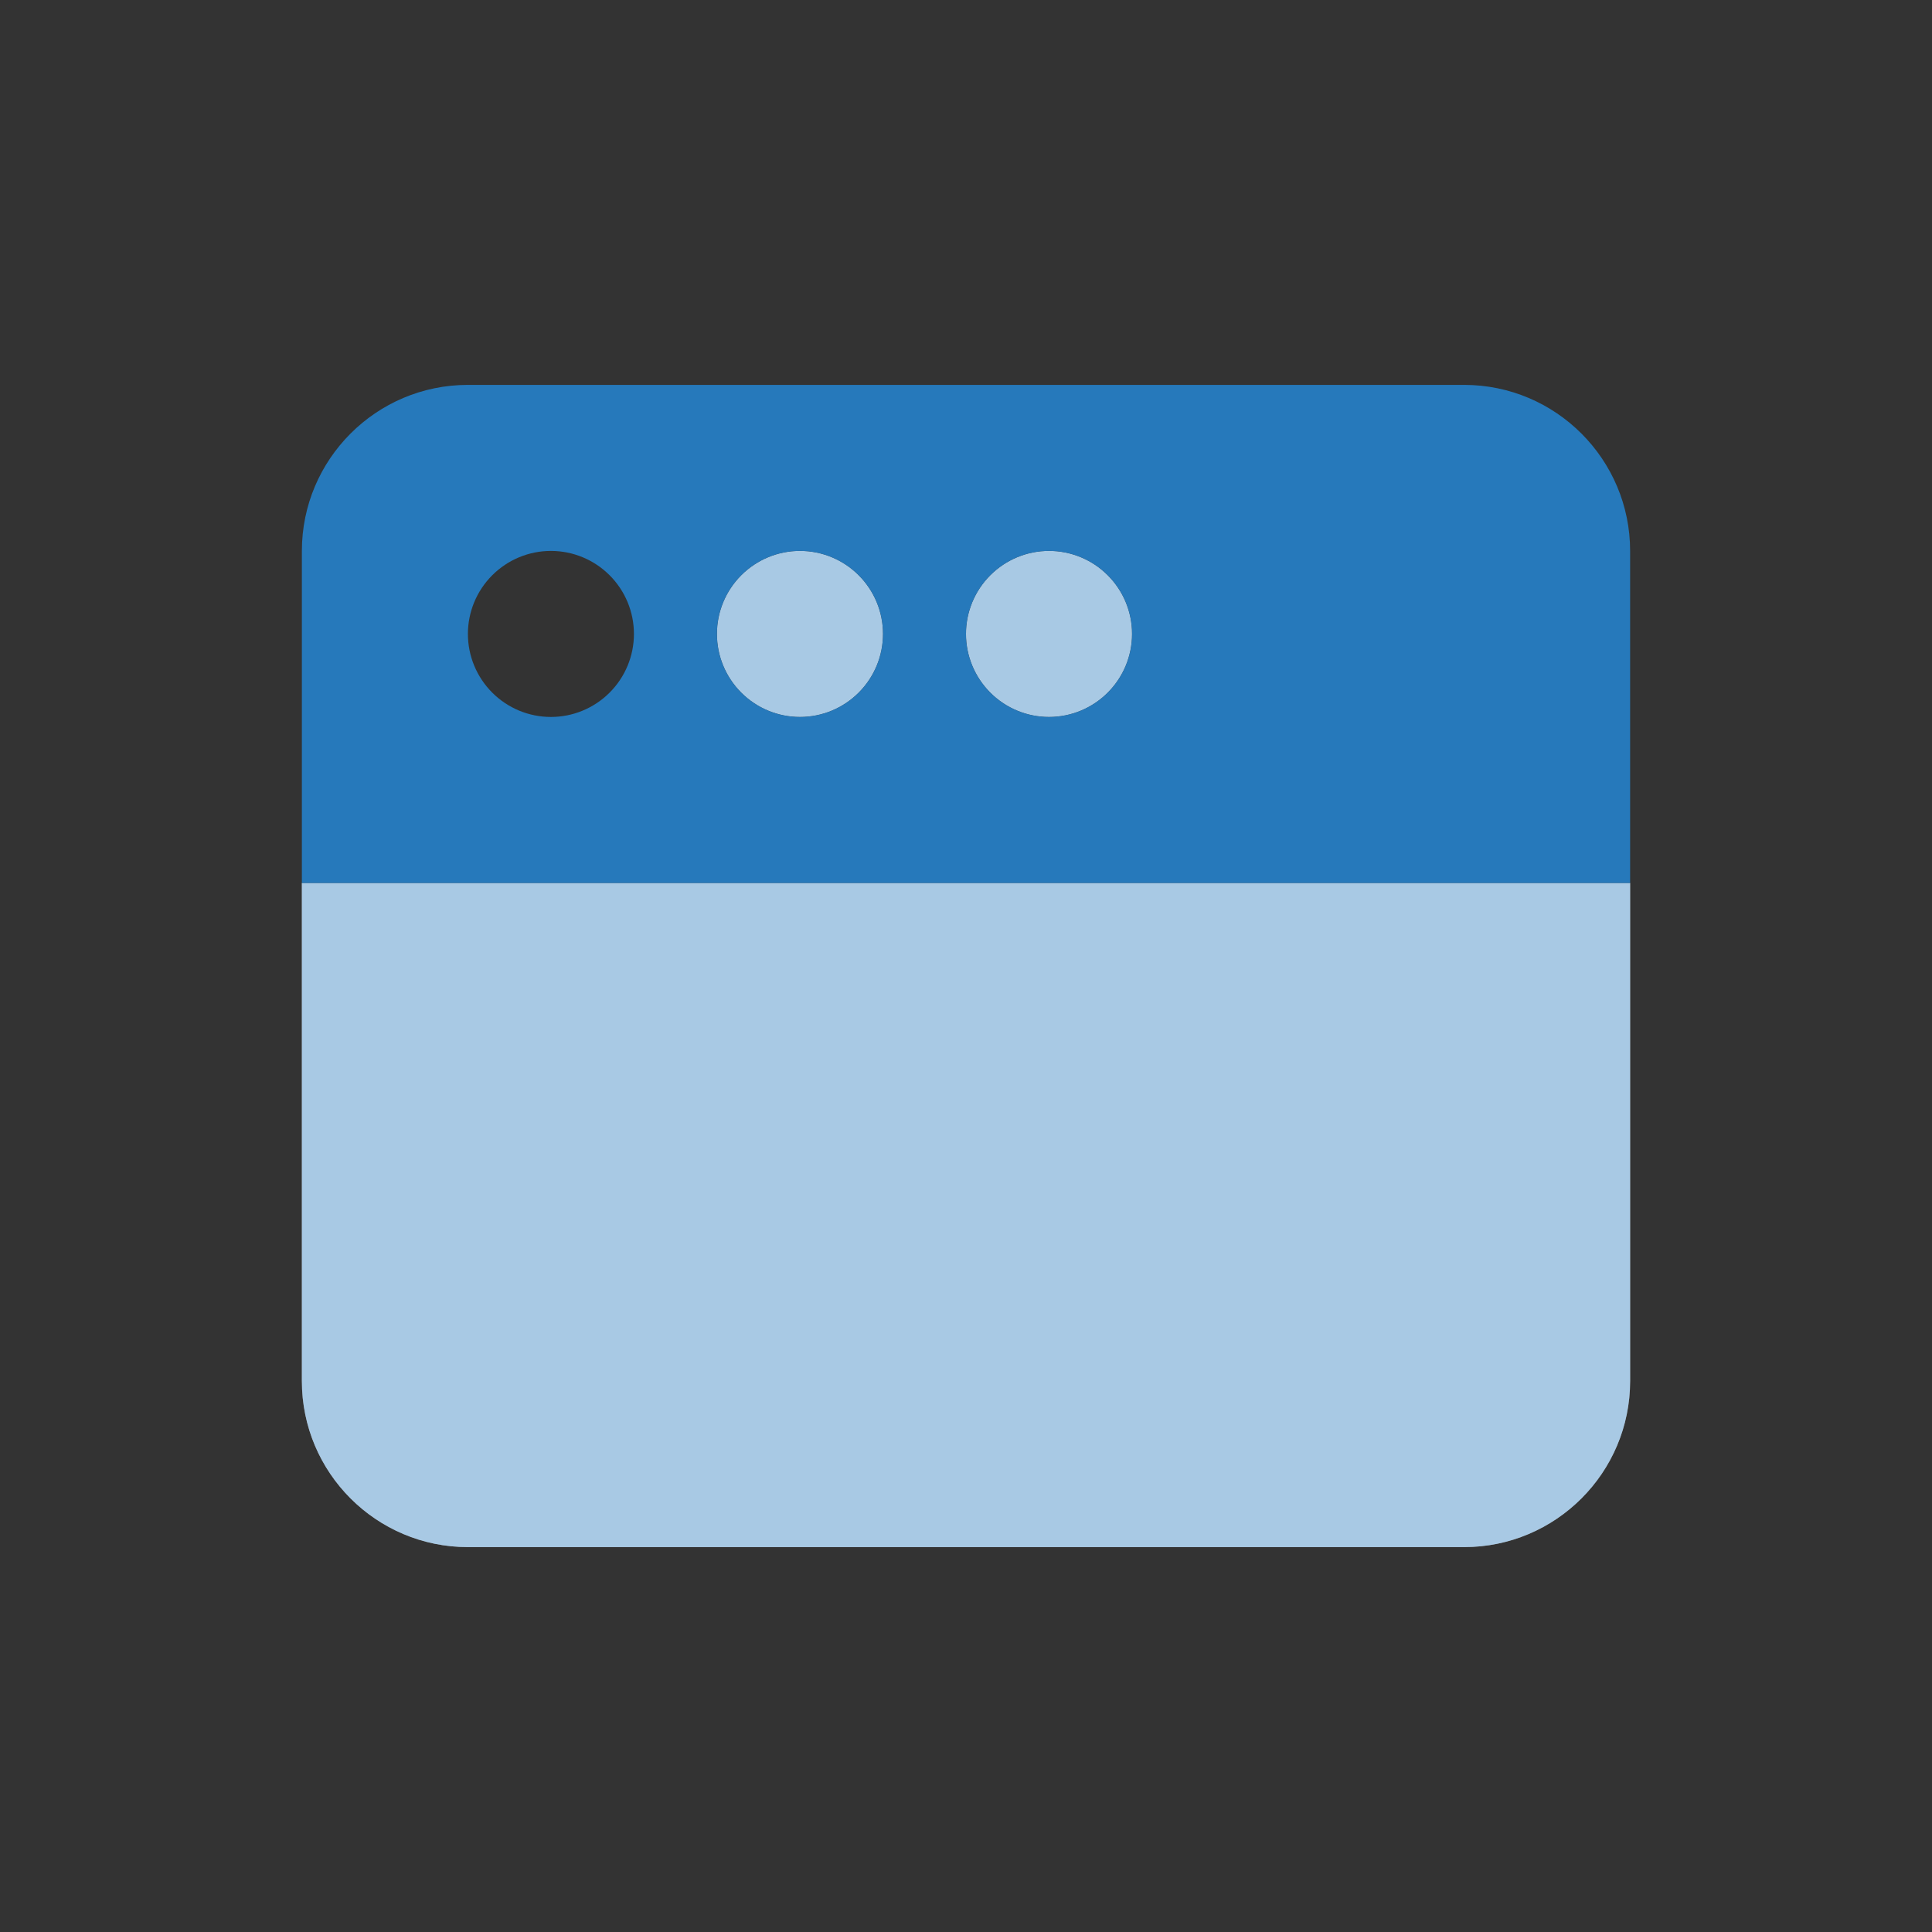
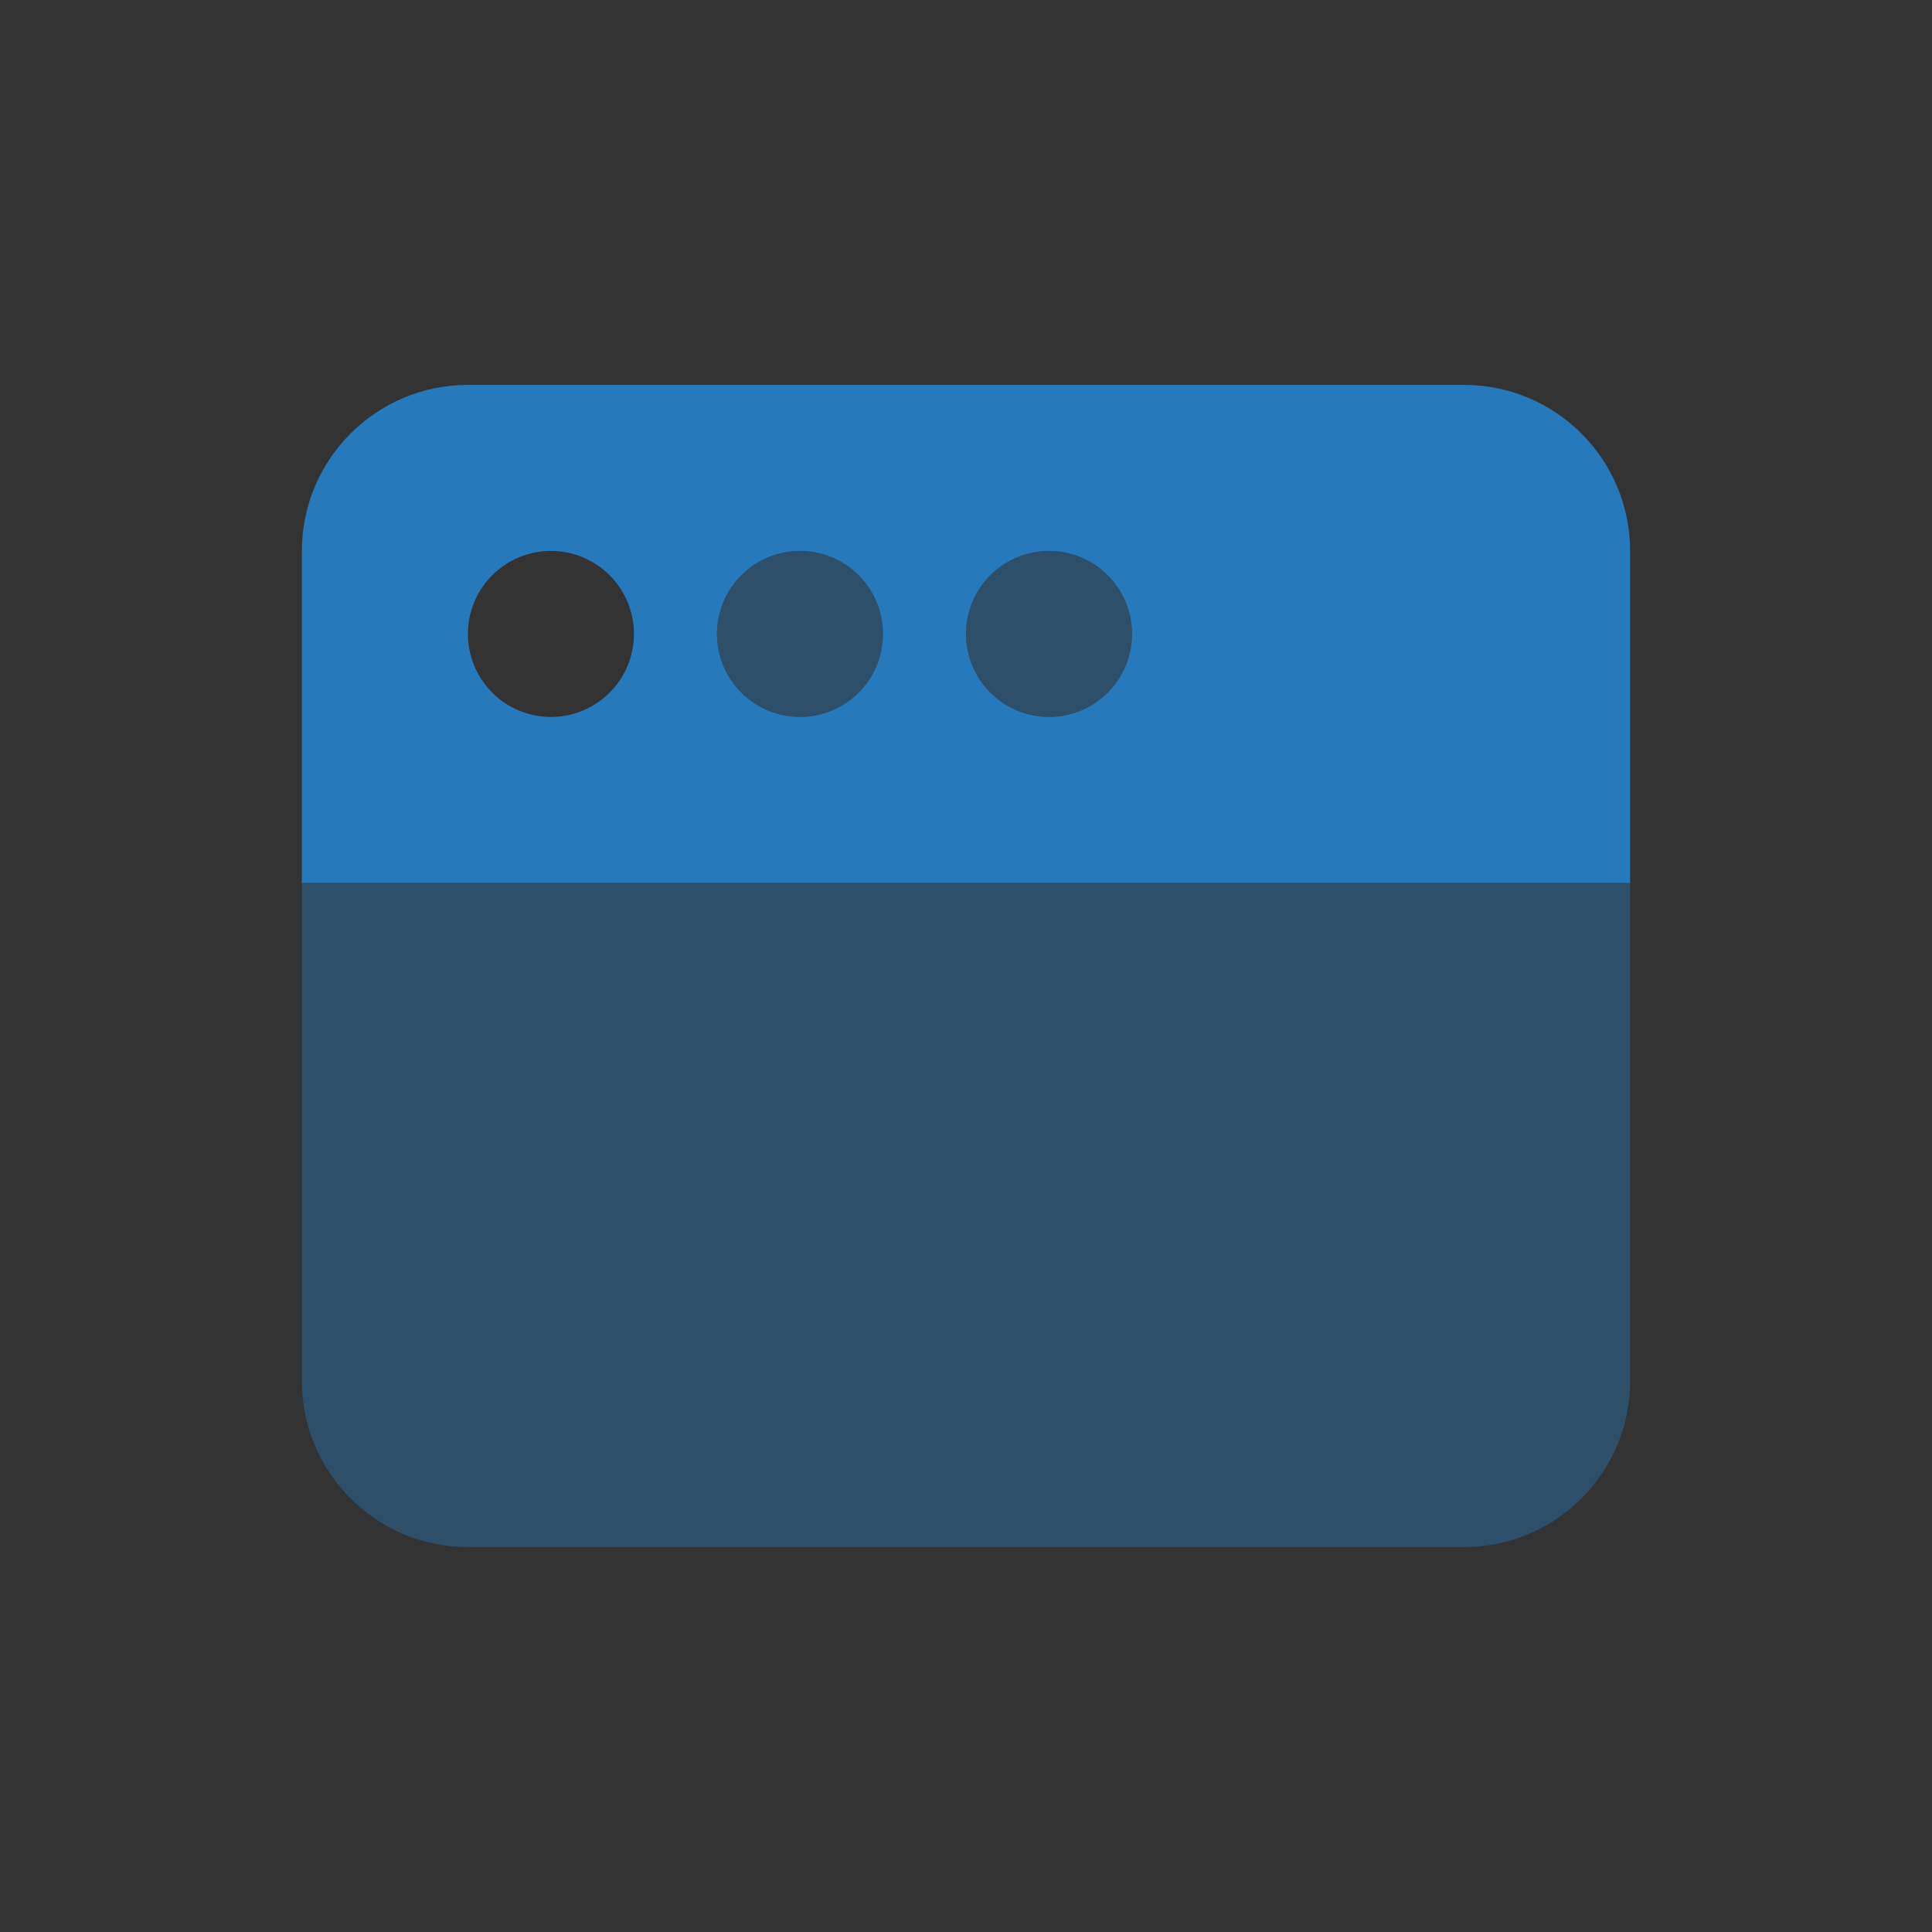
<svg xmlns="http://www.w3.org/2000/svg" width="32" height="32" viewBox="0 0 32 32" fill="none">
  <rect x="0" y="0" width="32" height="32" fill="#333333" stroke="none" />
-   <path d="M11.875 10.5C11.875 10.135 12.02 9.786 12.278 9.528C12.536 9.27 12.885 9.125 13.25 9.125C13.615 9.125 13.964 9.27 14.222 9.528C14.48 9.786 14.625 10.135 14.625 10.5C14.625 10.865 14.48 11.214 14.222 11.472C13.964 11.73 13.615 11.875 13.25 11.875C12.885 11.875 12.536 11.73 12.278 11.472C12.02 11.214 11.875 10.865 11.875 10.5ZM27 22.875C27 24.392 25.767 25.625 24.25 25.625H7.75C6.233 25.625 5 24.392 5 22.875V14.625H27V22.875ZM17.375 9.125C17.74 9.125 18.089 9.27 18.347 9.528C18.605 9.786 18.75 10.135 18.75 10.5C18.75 10.865 18.605 11.214 18.347 11.472C18.089 11.73 17.74 11.875 17.375 11.875C17.01 11.875 16.661 11.73 16.403 11.472C16.145 11.214 16 10.865 16 10.5C16 10.135 16.145 9.786 16.403 9.528C16.661 9.27 17.01 9.125 17.375 9.125Z" fill="white" />
  <path d="M11.875 10.5C11.875 10.135 12.02 9.786 12.278 9.528C12.536 9.27 12.885 9.125 13.25 9.125C13.615 9.125 13.964 9.27 14.222 9.528C14.48 9.786 14.625 10.135 14.625 10.5C14.625 10.865 14.48 11.214 14.222 11.472C13.964 11.73 13.615 11.875 13.25 11.875C12.885 11.875 12.536 11.73 12.278 11.472C12.02 11.214 11.875 10.865 11.875 10.5ZM27 22.875C27 24.392 25.767 25.625 24.25 25.625H7.75C6.233 25.625 5 24.392 5 22.875V14.625H27V22.875ZM17.375 9.125C17.74 9.125 18.089 9.27 18.347 9.528C18.605 9.786 18.75 10.135 18.75 10.5C18.75 10.865 18.605 11.214 18.347 11.472C18.089 11.73 17.74 11.875 17.375 11.875C17.01 11.875 16.661 11.73 16.403 11.472C16.145 11.214 16 10.865 16 10.5C16 10.135 16.145 9.786 16.403 9.528C16.661 9.27 17.01 9.125 17.375 9.125Z" fill="#2679BB" fill-opacity="0.4" />
  <path d="M7.75 6.375C6.233 6.375 5 7.608 5 9.125V14.625H27V9.125C27 7.608 25.767 6.375 24.25 6.375H7.75ZM9.125 9.125C9.49 9.125 9.839 9.27 10.097 9.528C10.355 9.786 10.5 10.135 10.5 10.5C10.5 10.865 10.355 11.214 10.097 11.472C9.839 11.73 9.49 11.875 9.125 11.875C8.76 11.875 8.411 11.73 8.153 11.472C7.895 11.214 7.75 10.865 7.75 10.5C7.75 10.135 7.895 9.786 8.153 9.528C8.411 9.27 8.76 9.125 9.125 9.125ZM11.875 10.5C11.875 10.135 12.02 9.786 12.278 9.528C12.536 9.27 12.885 9.125 13.25 9.125C13.615 9.125 13.964 9.27 14.222 9.528C14.48 9.786 14.625 10.135 14.625 10.5C14.625 10.865 14.48 11.214 14.222 11.472C13.964 11.73 13.615 11.875 13.25 11.875C12.885 11.875 12.536 11.73 12.278 11.472C12.02 11.214 11.875 10.865 11.875 10.5ZM17.375 9.125C17.74 9.125 18.089 9.27 18.347 9.528C18.605 9.786 18.75 10.135 18.75 10.5C18.75 10.865 18.605 11.214 18.347 11.472C18.089 11.73 17.74 11.875 17.375 11.875C17.01 11.875 16.661 11.73 16.403 11.472C16.145 11.214 16 10.865 16 10.5C16 10.135 16.145 9.786 16.403 9.528C16.661 9.27 17.01 9.125 17.375 9.125Z" fill="#2679BB" />
</svg>